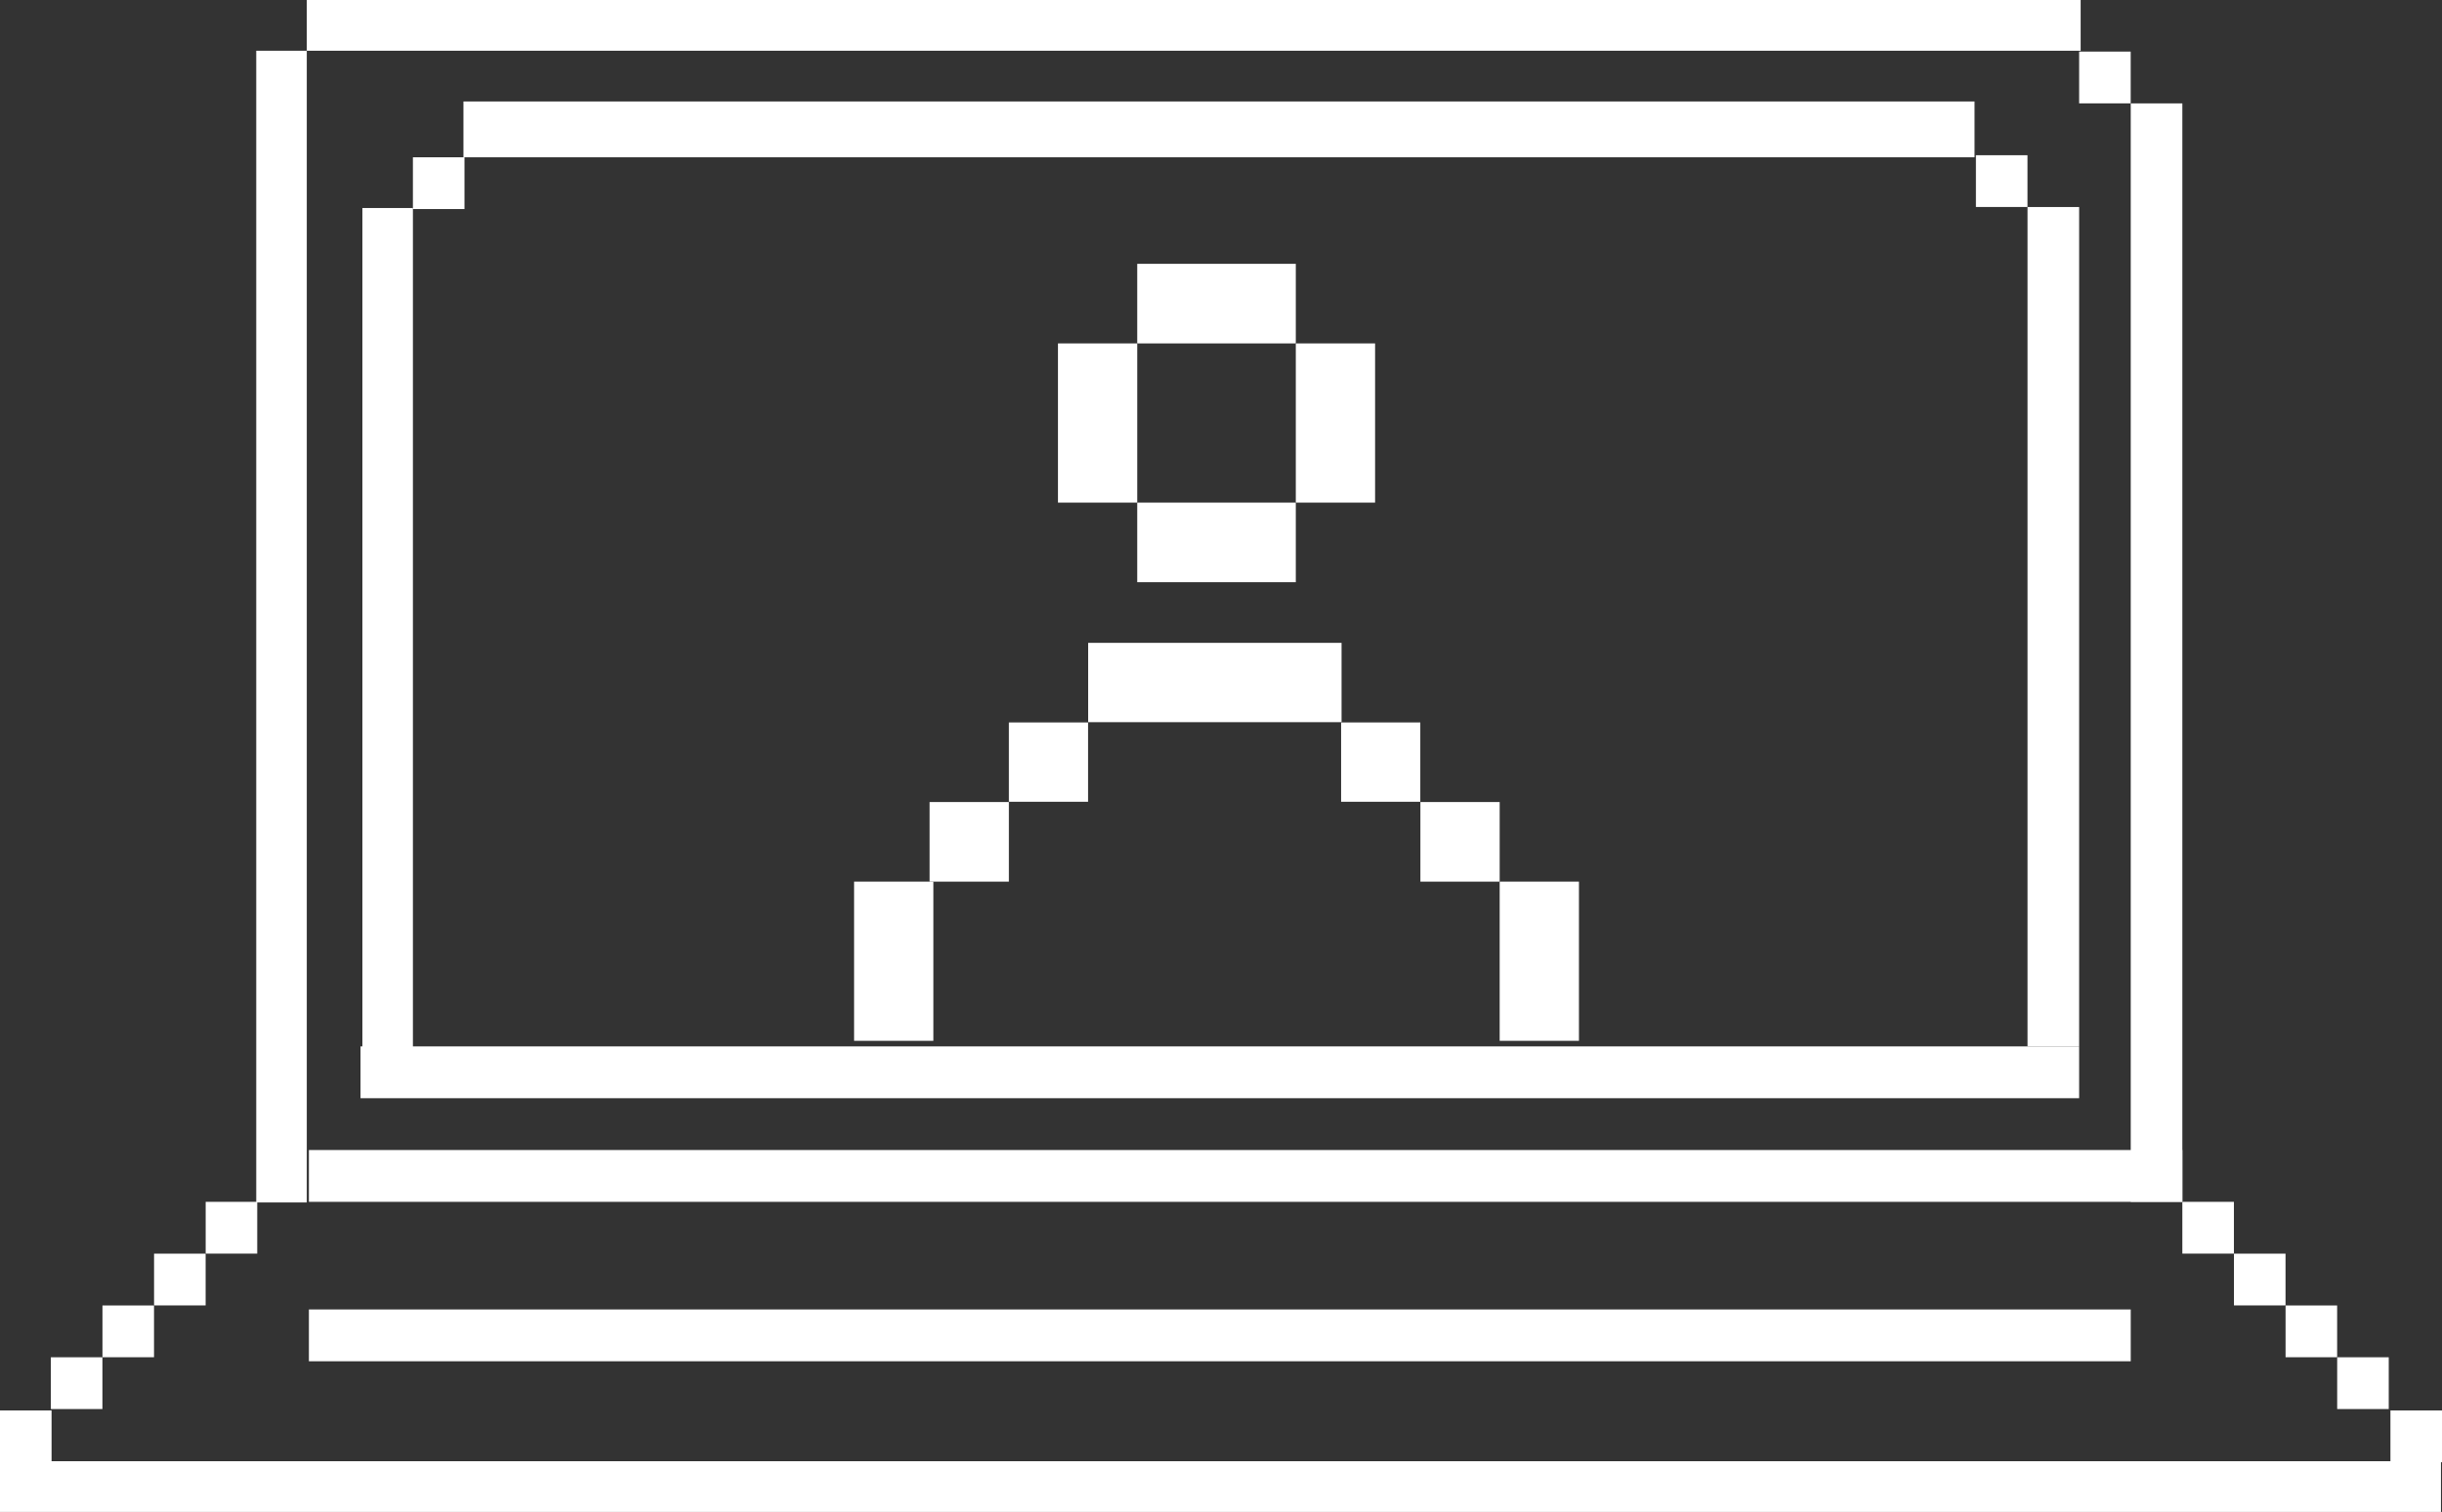
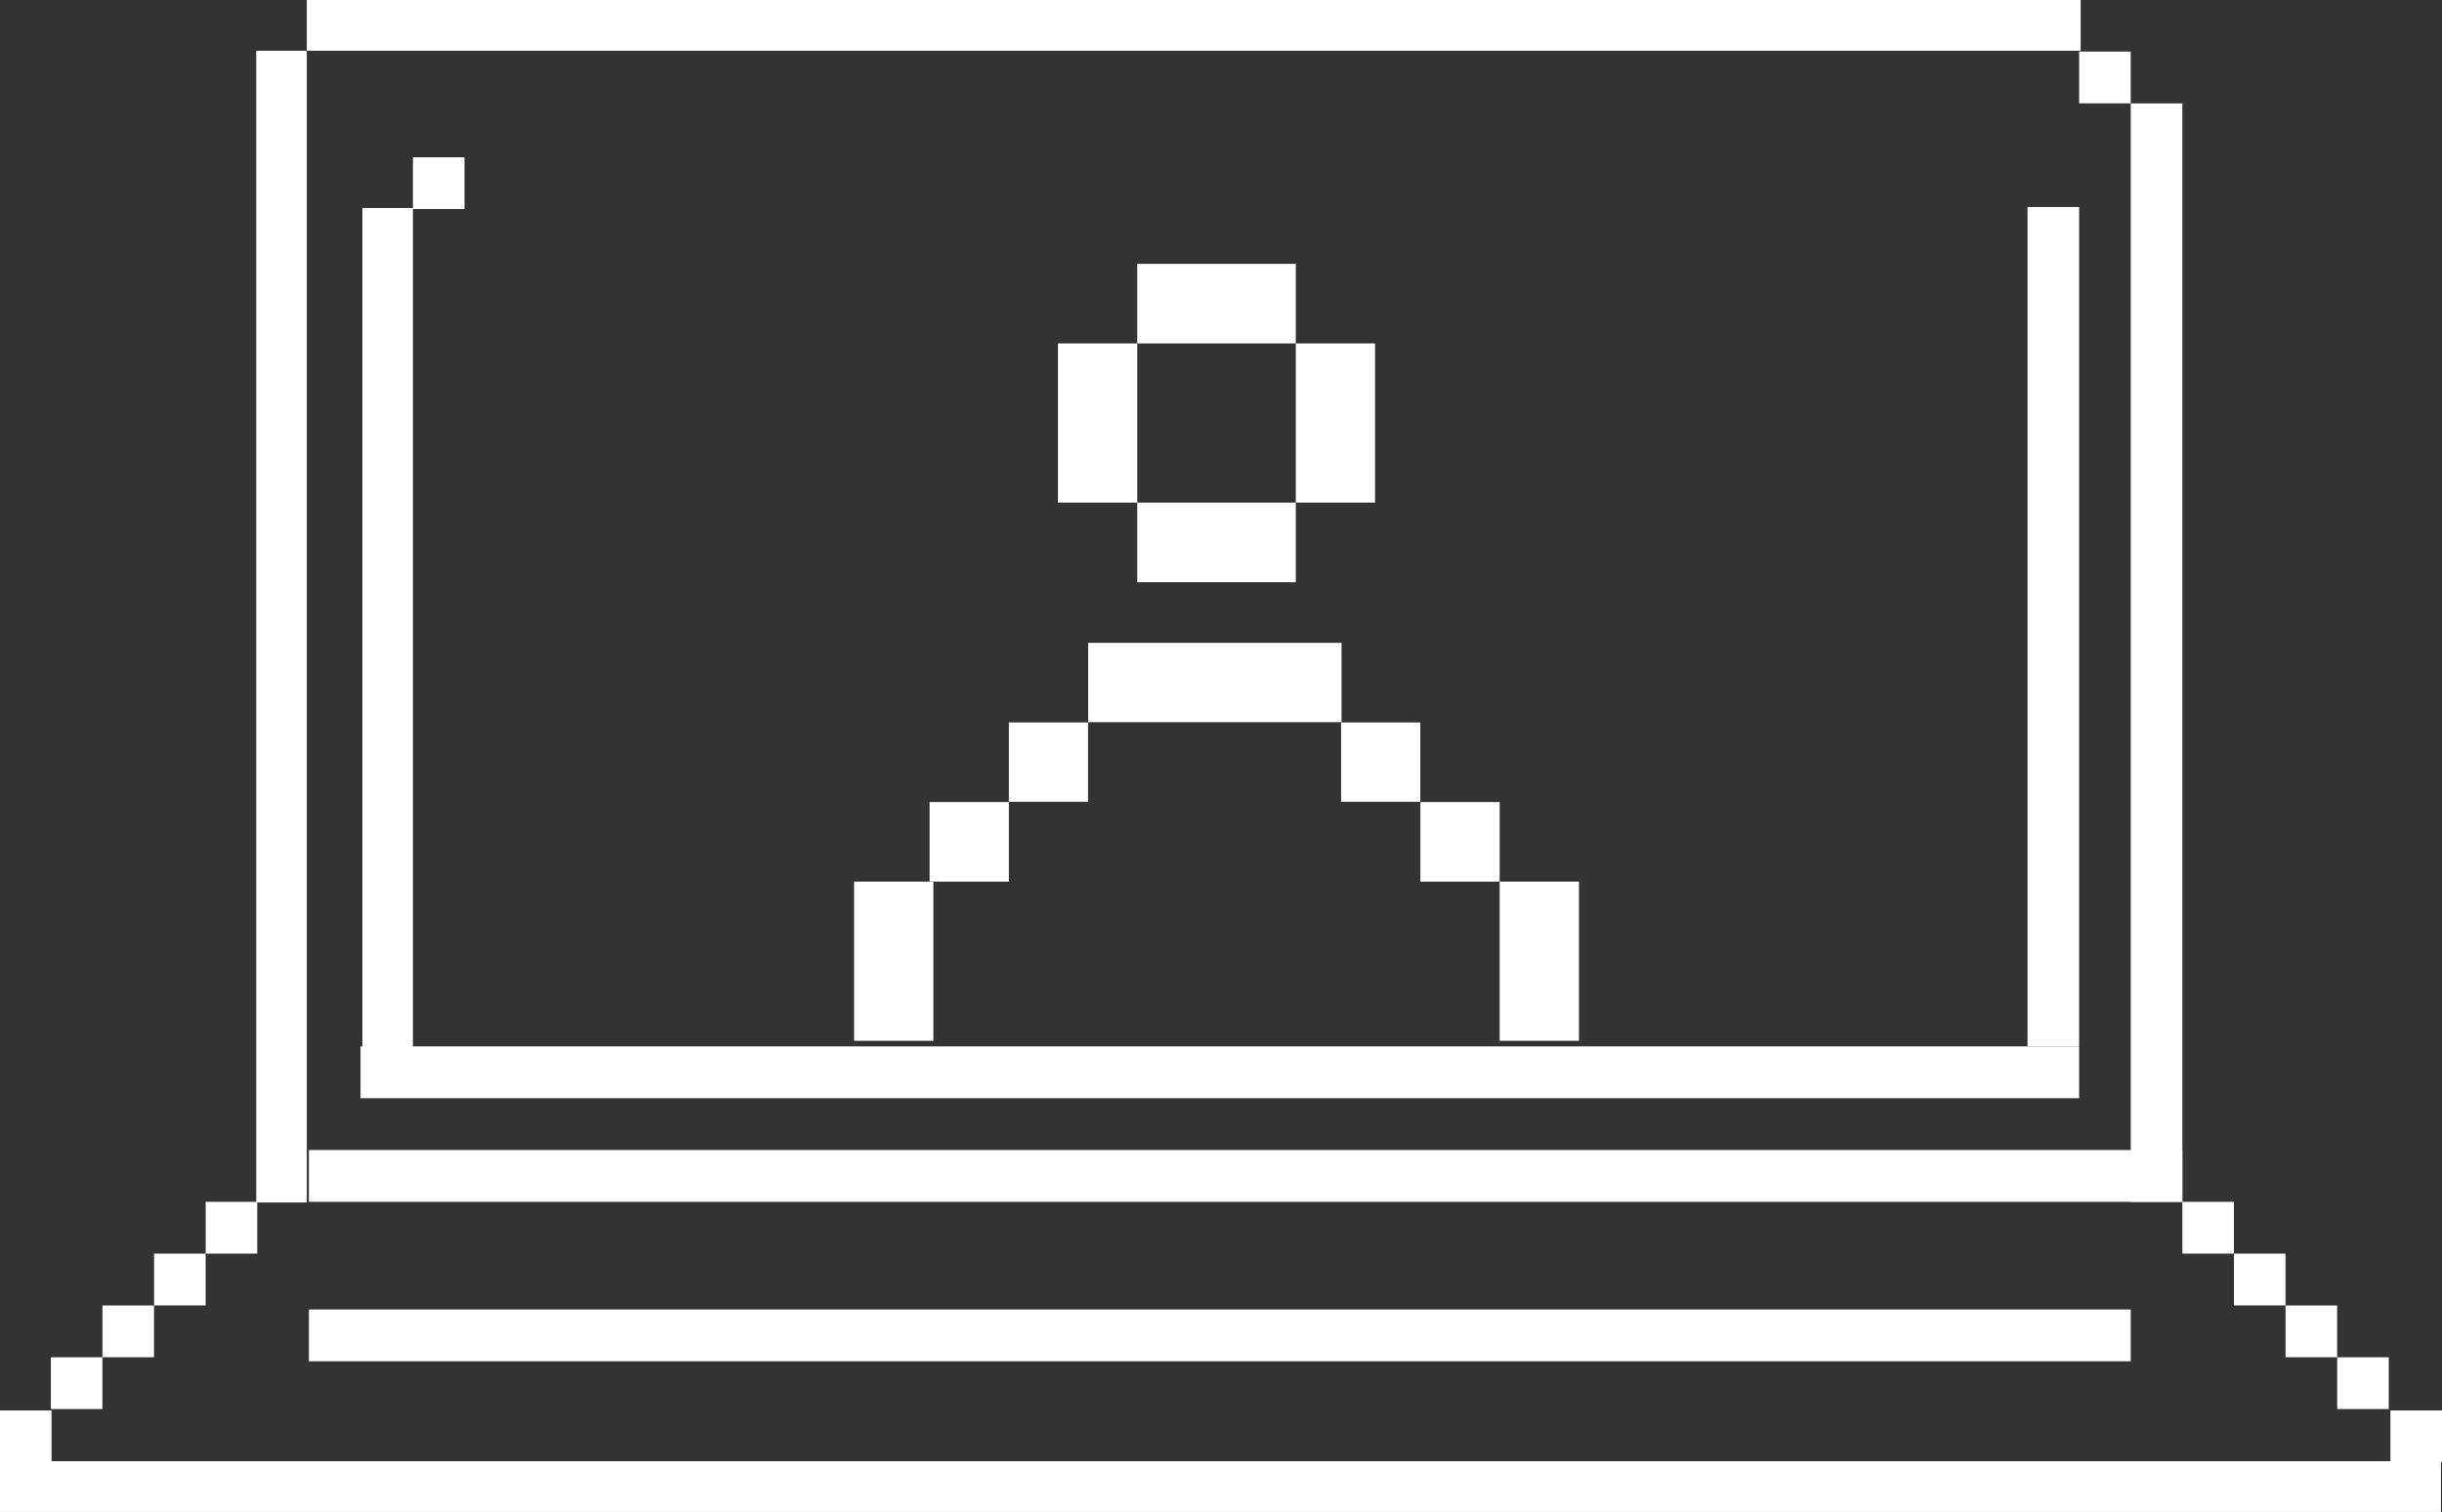
<svg xmlns="http://www.w3.org/2000/svg" width="365" height="226" viewBox="0 0 365 226" fill="none">
  <rect x="0" y="0" width="365" height="226" fill="#333333" stroke="none" />
  <path d="M310.763 7.711V15.449L318.47 15.449V7.711L310.763 7.711Z" fill="white" />
  <path d="M326.191 179.646V187.384H333.898V179.646H326.191Z" fill="white" />
  <path d="M333.905 187.391V195.128H341.612V187.391H333.905Z" fill="white" />
  <path d="M341.619 195.136V202.874H349.326V195.136H341.619Z" fill="white" />
  <path d="M349.333 202.88V210.618H357.04V202.88H349.333Z" fill="white" />
  <path d="M318.477 15.455V179.646H326.191V15.455H318.477Z" fill="white" />
  <path d="M310.991 9.20296e-05V7.584L45.855 7.584V9.20296e-05L310.991 9.20296e-05Z" fill="white" />
  <path d="M45.855 7.584L45.855 179.738H38.301L38.301 7.584H45.855Z" fill="white" />
-   <path d="M295.335 23.201V30.939H303.042V23.201H295.335Z" fill="white" />
  <path d="M61.717 23.51V31.248H69.425V23.51H61.717Z" fill="white" />
  <path d="M303.049 30.945V156.411H310.763V30.945H303.049Z" fill="white" />
-   <path d="M295.129 15.168V23.51L69.271 23.51V15.168L295.129 15.168Z" fill="white" />
  <path d="M61.717 31.094L61.717 163.812H54.164L54.164 31.094H61.717Z" fill="white" />
  <path d="M38.449 179.646V187.384H30.742V179.646H38.449Z" fill="white" />
  <path d="M326.191 171.901V179.646L46.171 179.646V171.901L326.191 171.901Z" fill="white" />
  <path d="M310.763 156.411V164.156L53.885 164.156V156.411L310.763 156.411Z" fill="white" />
  <path d="M30.735 187.391V195.128H23.028V187.391H30.735Z" fill="white" />
  <path d="M318.477 195.733V203.478L46.171 203.478V195.733L318.477 195.733Z" fill="white" />
  <path d="M23.021 195.136V202.874H15.314L15.314 195.136H23.021Z" fill="white" />
  <path d="M15.307 202.88L15.307 210.618H7.6L7.6 202.88H15.307Z" fill="white" />
  <path d="M7.707 210.832L7.707 218.57H7.15256e-06L7.15256e-06 210.832H7.707Z" fill="white" />
  <path d="M365 210.832V218.57H357.293V210.832H365Z" fill="white" />
  <path d="M364.847 218.416V226L-3.05176e-05 226V218.416L364.847 218.416Z" fill="white" />
  <rect x="158.131" y="75.128" width="23.795" height="11.85" transform="rotate(-90 158.131 75.128)" fill="white" />
  <rect x="127.659" y="155.578" width="23.795" height="11.85" transform="rotate(-90 127.659 155.578)" fill="white" />
  <rect x="224.153" y="155.578" width="23.795" height="11.85" transform="rotate(-90 224.153 155.578)" fill="white" />
  <rect x="193.681" y="51.334" width="23.701" height="11.898" transform="rotate(180 193.681 51.334)" fill="white" />
  <rect x="193.681" y="87.026" width="23.701" height="11.898" transform="rotate(180 193.681 87.026)" fill="white" />
  <rect x="150.795" y="107.988" width="11.836" height="11.857" fill="white" />
  <rect width="11.85" height="11.898" transform="matrix(-1 0 0 1 150.795 119.886)" fill="white" />
  <rect width="11.85" height="11.898" transform="matrix(-1 0 0 1 224.153 119.886)" fill="white" />
  <rect x="200.453" y="107.988" width="11.836" height="11.857" fill="white" />
  <rect x="162.645" y="96.091" width="37.875" height="11.857" fill="white" />
  <rect x="193.681" y="75.128" width="23.795" height="11.85" transform="rotate(-90 193.681 75.128)" fill="white" />
</svg>